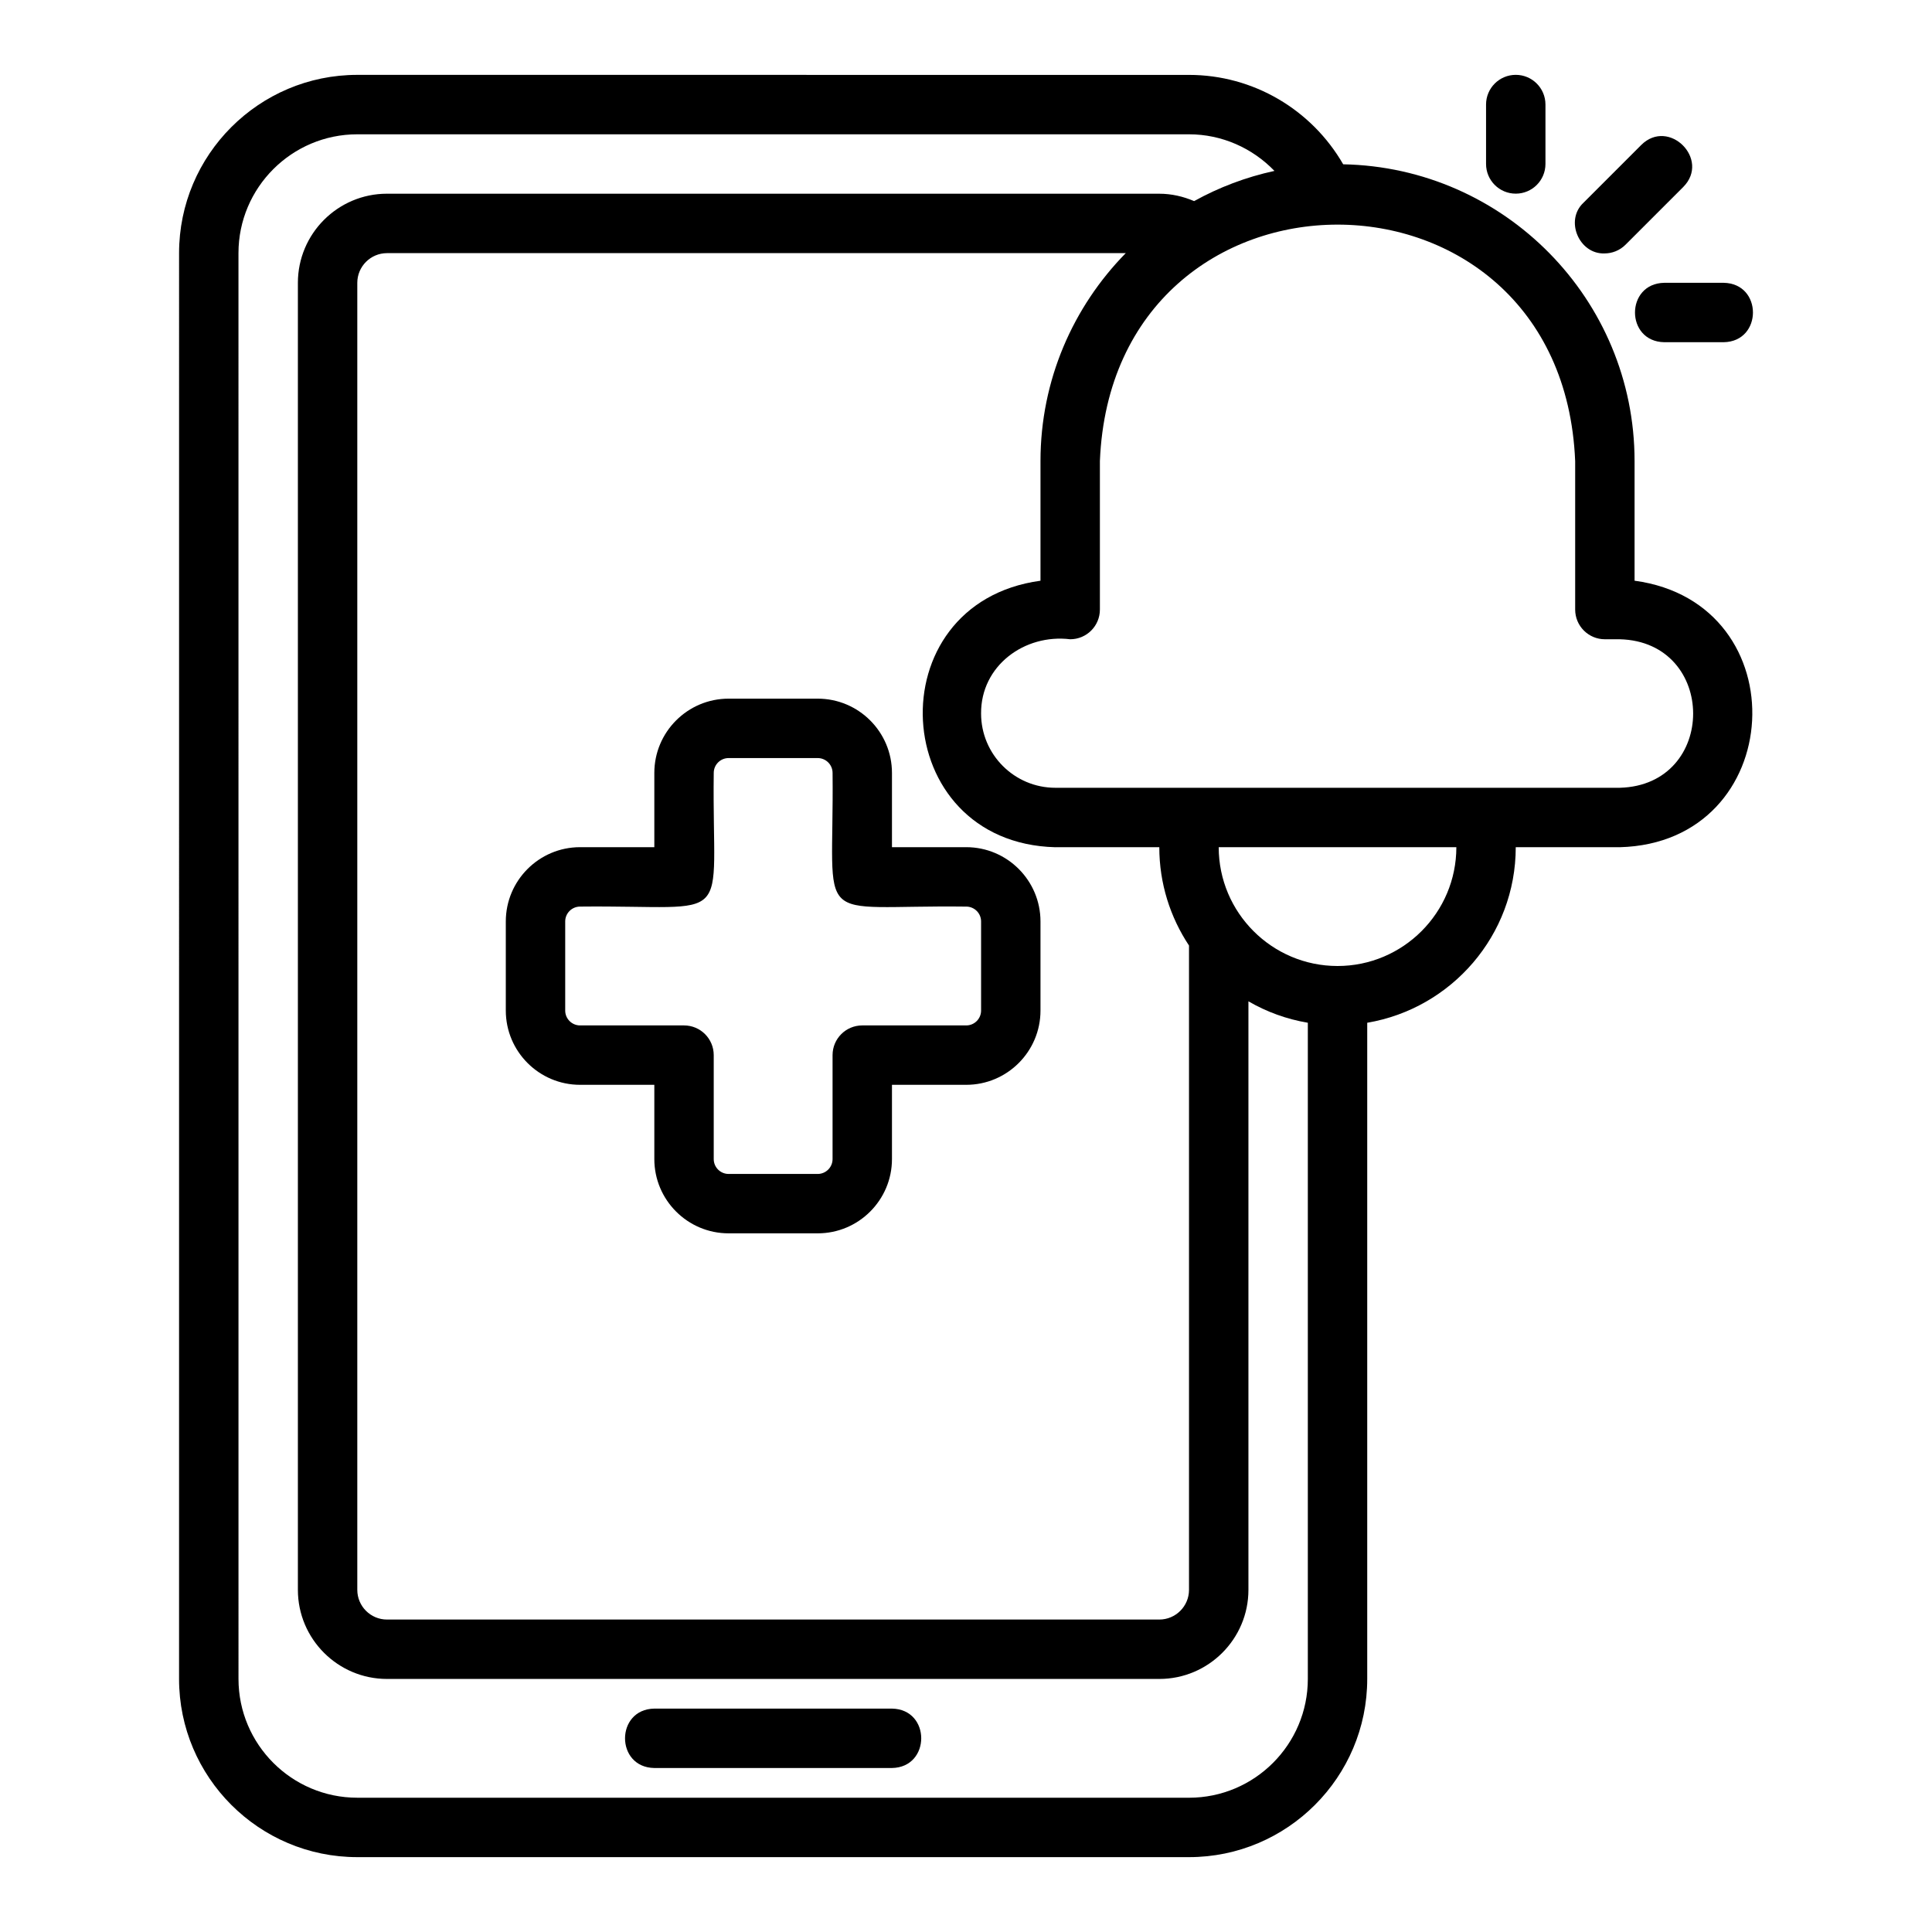
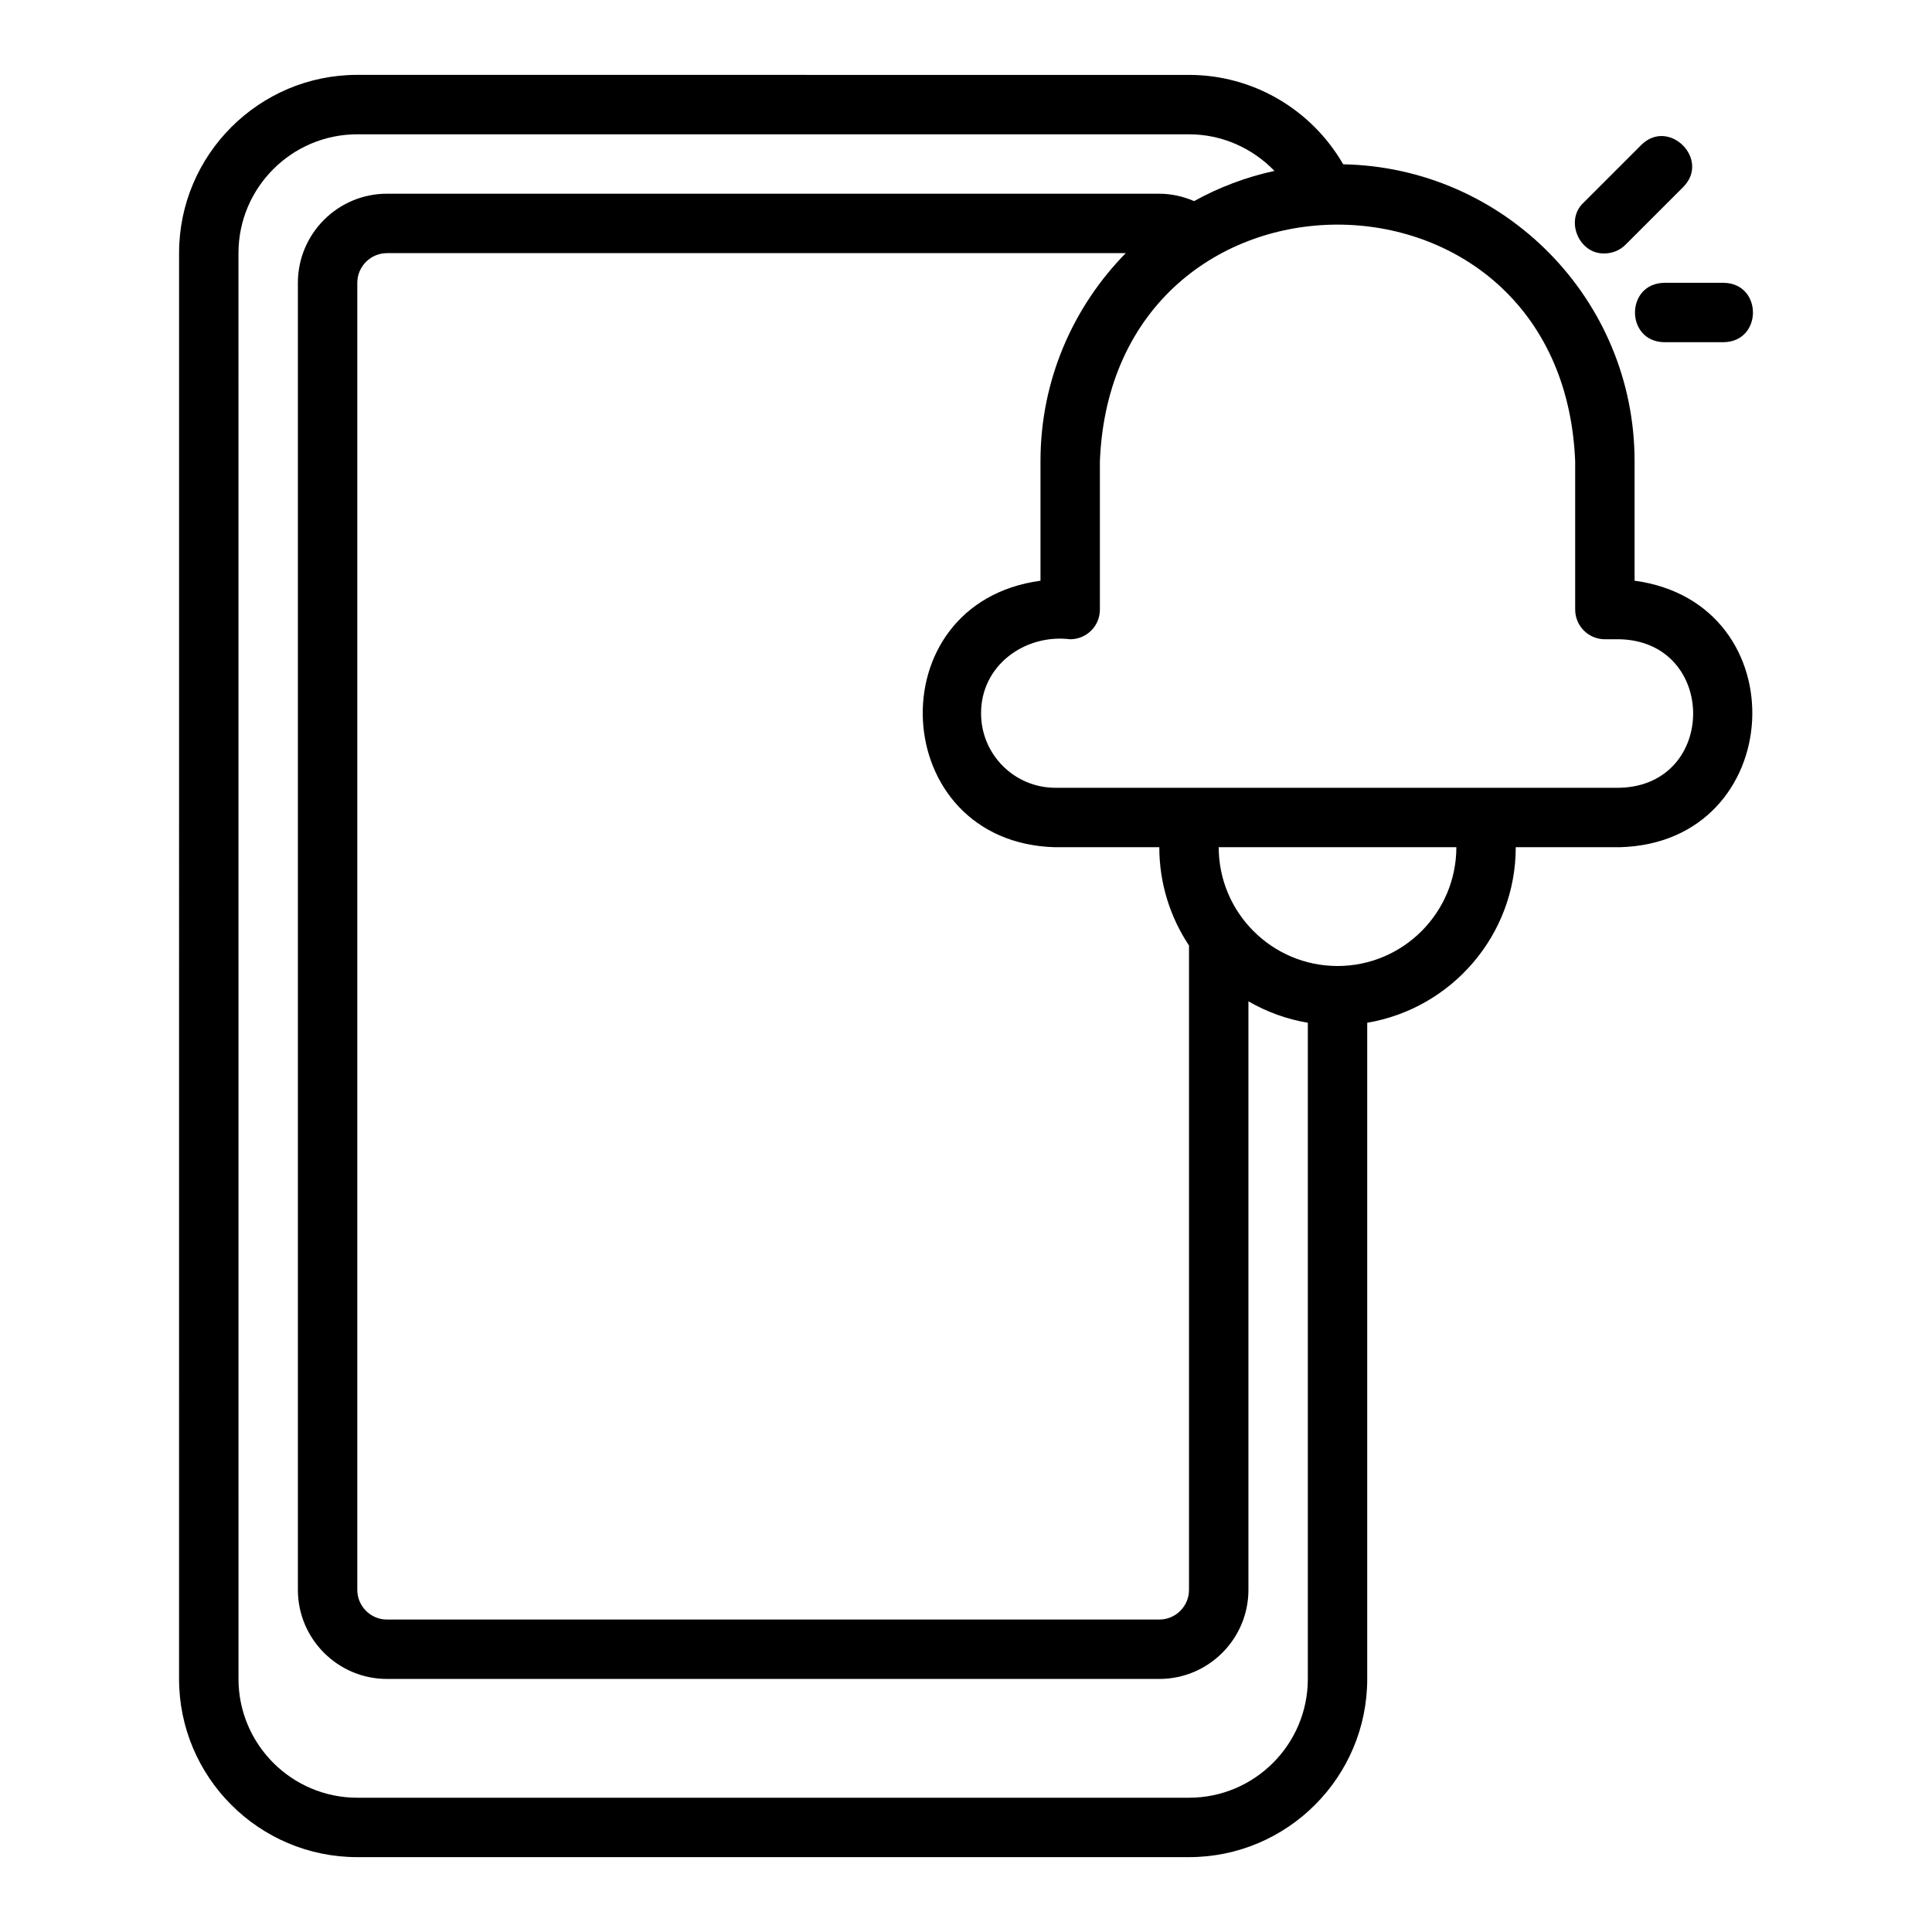
<svg xmlns="http://www.w3.org/2000/svg" fill="#000000" width="800px" height="800px" version="1.1" viewBox="144 144 512 512">
  <g>
-     <path d="m380.38 348.83c0-10.852-8.828-19.68-19.68-19.68h-23.617c-10.852 0-19.68 8.828-19.68 19.68v19.68h-19.68c-10.852 0-19.68 8.828-19.68 19.68v23.617c0 10.855 8.828 19.68 19.68 19.68h19.68v19.68c0 10.855 8.828 19.68 19.68 19.68h23.617c10.852 0 19.68-8.824 19.68-19.68v-19.68h19.68c10.852 0 19.68-8.824 19.68-19.68v-23.617c0-10.852-8.828-19.68-19.68-19.68h-19.68zm19.68 35.426c2.172 0 3.938 1.766 3.938 3.938v23.617c0 2.168-1.766 3.938-3.938 3.938h-27.551c-4.348 0-7.871 3.519-7.871 7.871v27.551c0 2.168-1.766 3.938-3.938 3.938h-23.617c-2.172 0-3.938-1.77-3.938-3.938v-27.551c0-4.352-3.523-7.871-7.871-7.871h-27.551c-2.172 0-3.938-1.77-3.938-3.938v-23.617c0-2.172 1.766-3.938 3.938-3.938 41.781-0.438 34.902 6.062 35.426-35.426 0-2.172 1.766-3.934 3.938-3.934h23.617c2.172 0 3.938 1.766 3.938 3.938 0.438 41.785-6.059 34.902 35.426 35.426z" />
-     <path d="m317.4 612.54h62.977c10.328-0.168 10.363-15.57 0-15.742h-62.977c-10.328 0.168-10.363 15.57 0 15.742z" />
    <path d="m238.68 636.16h220.42c26.047 0 47.23-21.188 47.23-47.23v-173.89c22.301-3.766 39.359-23.164 39.359-46.52h27.551c44.496-1.152 47.754-64.695 3.938-70.629v-31.707c0-42.902-34.508-77.832-77.219-78.645-8.375-14.512-23.844-23.691-40.863-23.691l-220.41-0.008c-26.047 0-47.23 21.188-47.23 47.23l-0.004 377.86c0 26.047 21.188 47.23 47.23 47.23zm259.78-236.16c-17.363 0-31.488-14.125-31.488-31.488h62.977c0 17.363-14.125 31.488-31.488 31.488zm62.977-133.82v39.359c0 4.348 3.523 7.871 7.871 7.871h3.938c25.898 0.652 25.984 38.68 0 39.359h-149.57c-10.852 0-19.68-8.828-19.68-19.68-0.09-12.656 11.512-21.152 23.617-19.68 4.348 0 7.871-3.523 7.871-7.871v-39.359c3.449-83.527 122.5-83.543 125.95 0zm-137.76 102.34h27.551c0 9.625 2.91 18.578 7.871 26.055v170.75c0 4.344-3.531 7.871-7.871 7.871h-204.67c-4.34 0-7.871-3.527-7.871-7.871v-346.37c0-4.34 3.531-7.871 7.871-7.871h195.78c-13.957 14.211-22.598 33.66-22.598 55.105v31.707c-43.844 5.953-40.535 69.48 3.938 70.629zm-216.48-157.44c0-17.363 14.125-31.488 31.488-31.488h220.42c8.715 0 16.797 3.648 22.637 9.699-7.555 1.641-14.707 4.356-21.289 8.004-2.879-1.234-6-1.957-9.223-1.957l-204.67-0.004c-13.023 0-23.617 10.594-23.617 23.617v346.37c0 13.023 10.594 23.617 23.617 23.617h204.67c13.023 0 23.617-10.594 23.617-23.617v-155.96c4.785 2.777 10.09 4.727 15.742 5.68v173.89c0 17.367-14.125 31.488-31.488 31.488l-220.41-0.004c-17.363 0-31.488-14.121-31.488-31.488z" />
    <path d="m569.21 211.16c2.016 0 4.027-0.77 5.566-2.305l15.309-15.309c7.246-7.305-3.82-18.383-11.133-11.133l-15.309 15.309c-5.019 4.676-1.168 13.676 5.566 13.438z" />
    <path d="m585.05 234.69h15.742c10.344-0.176 10.348-15.57 0-15.742h-15.742c-10.344 0.176-10.348 15.57 0 15.742z" />
-     <path d="m545.69 195.32c4.348 0 7.871-3.523 7.871-7.871v-15.742c0-4.348-3.523-7.871-7.871-7.871s-7.871 3.523-7.871 7.871v15.742c0 4.348 3.523 7.871 7.871 7.871z" />
  </g>
</svg>